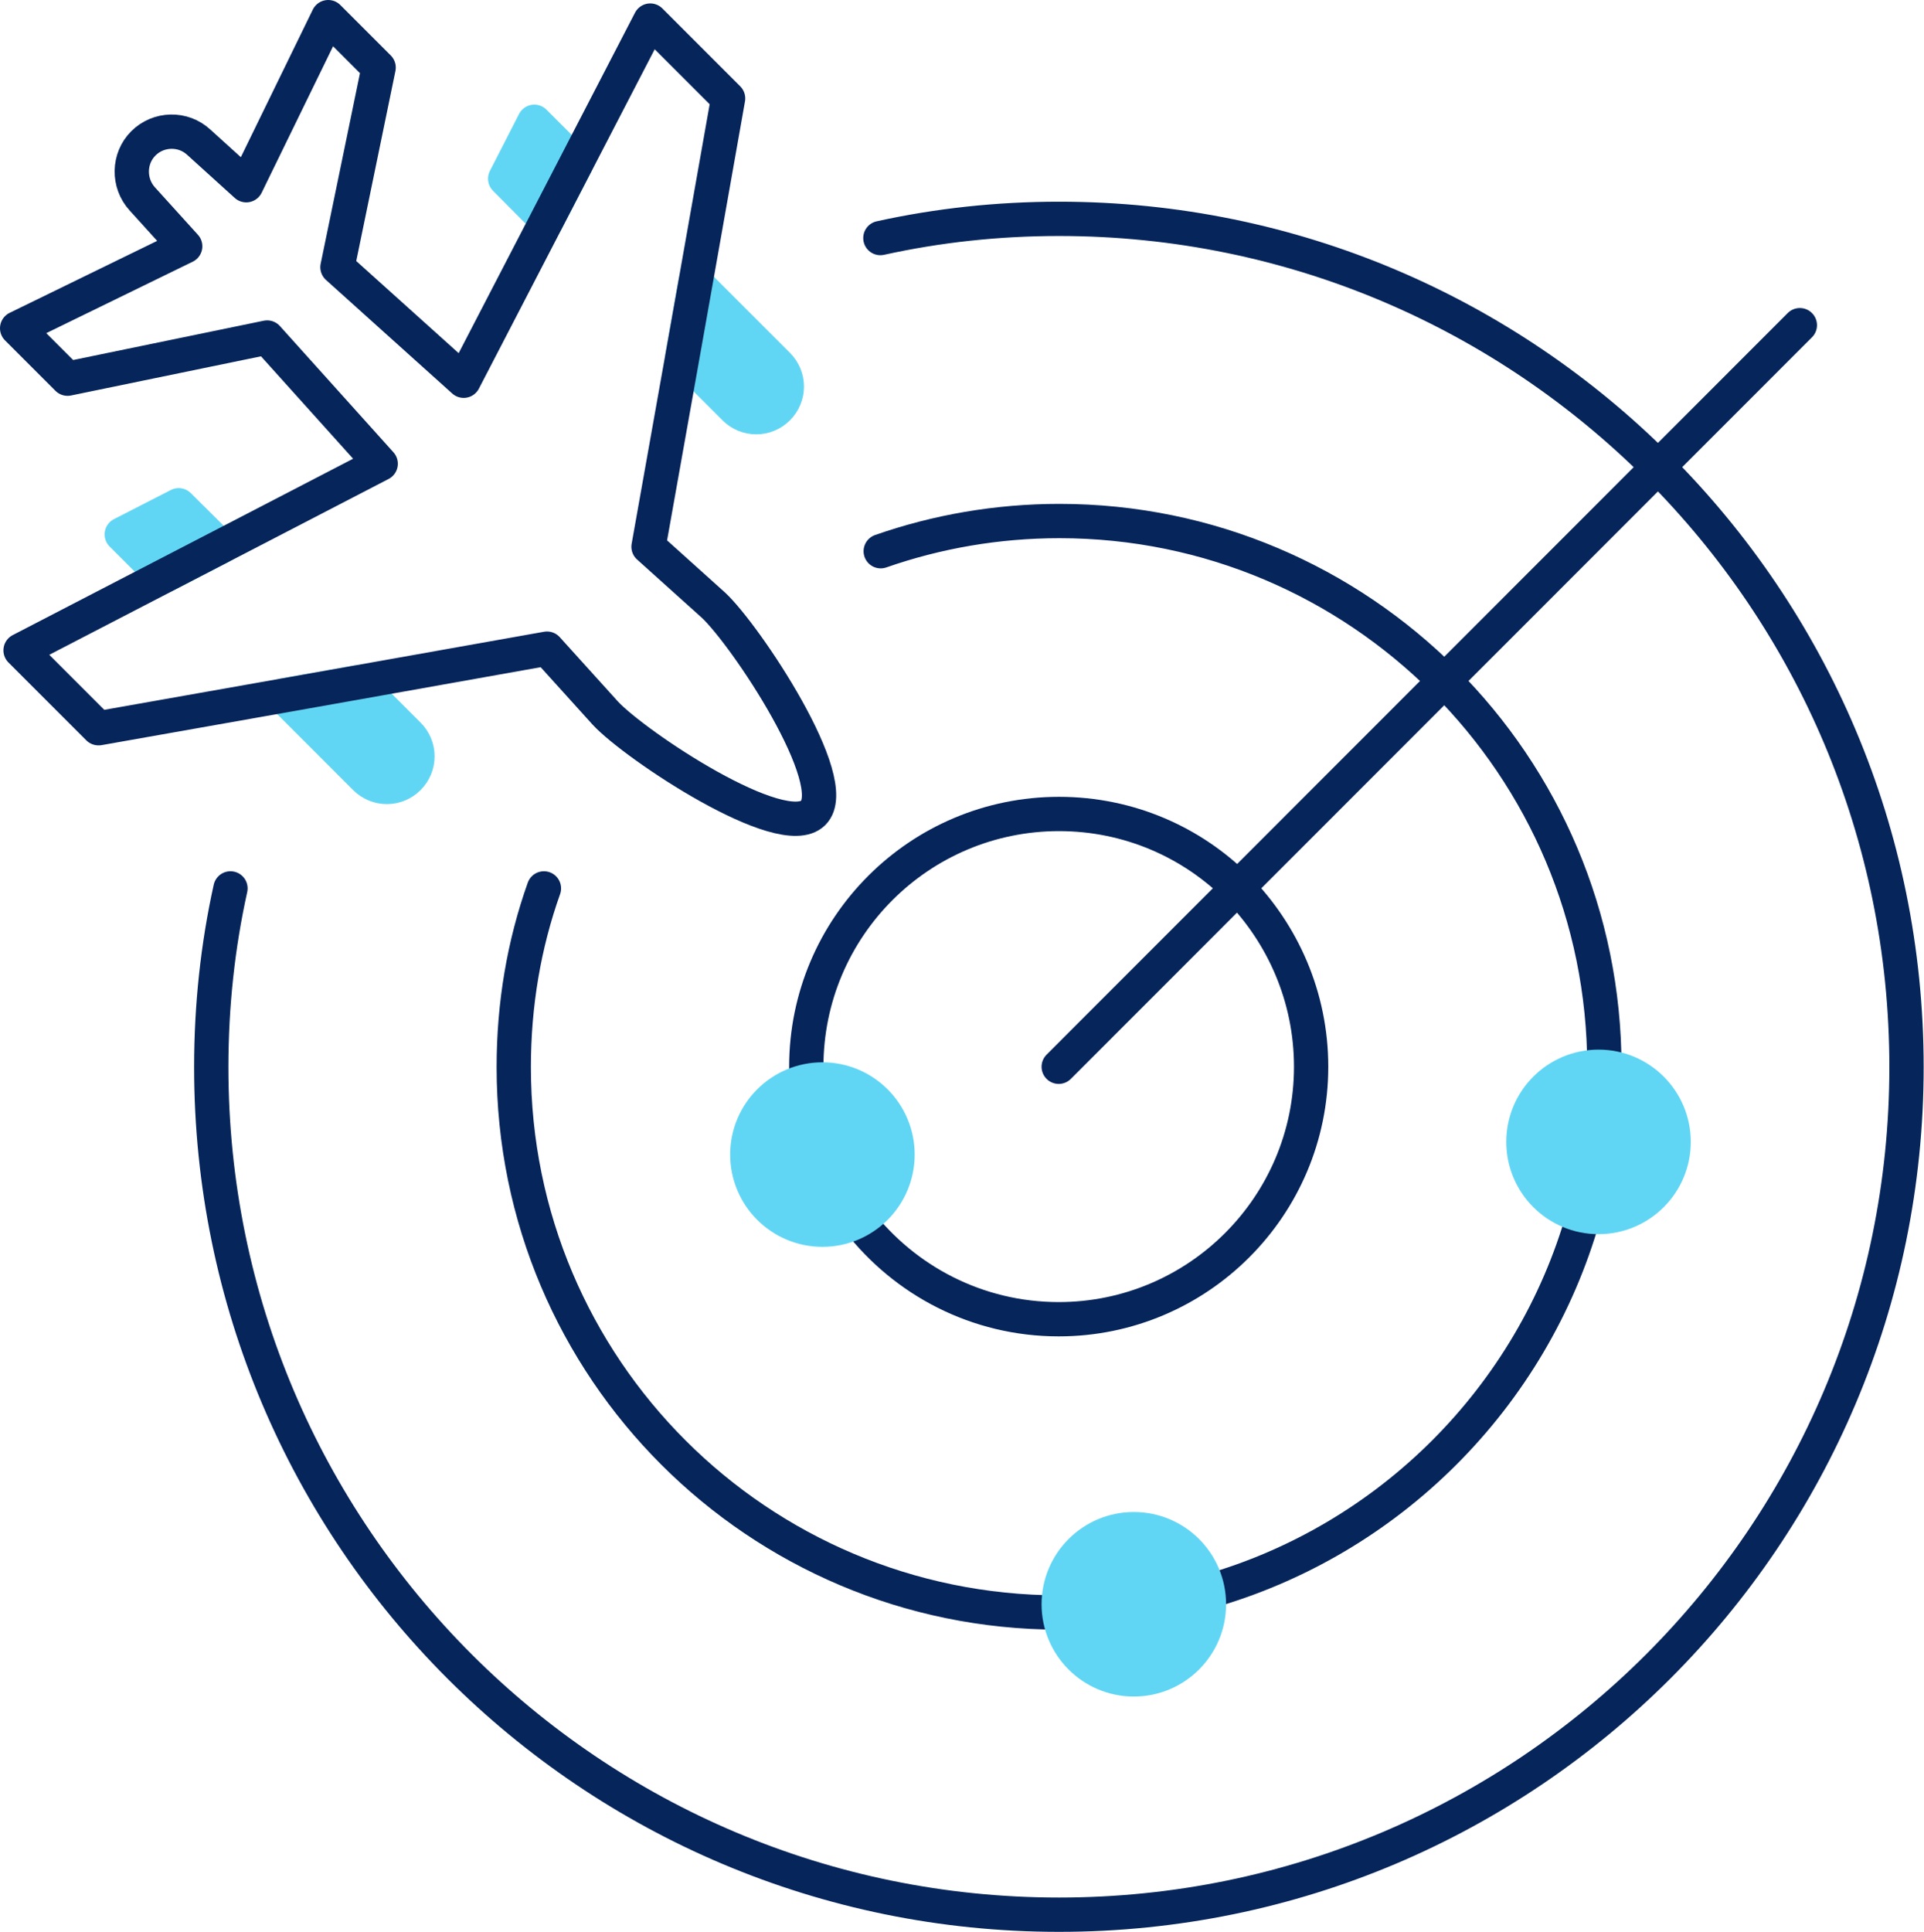
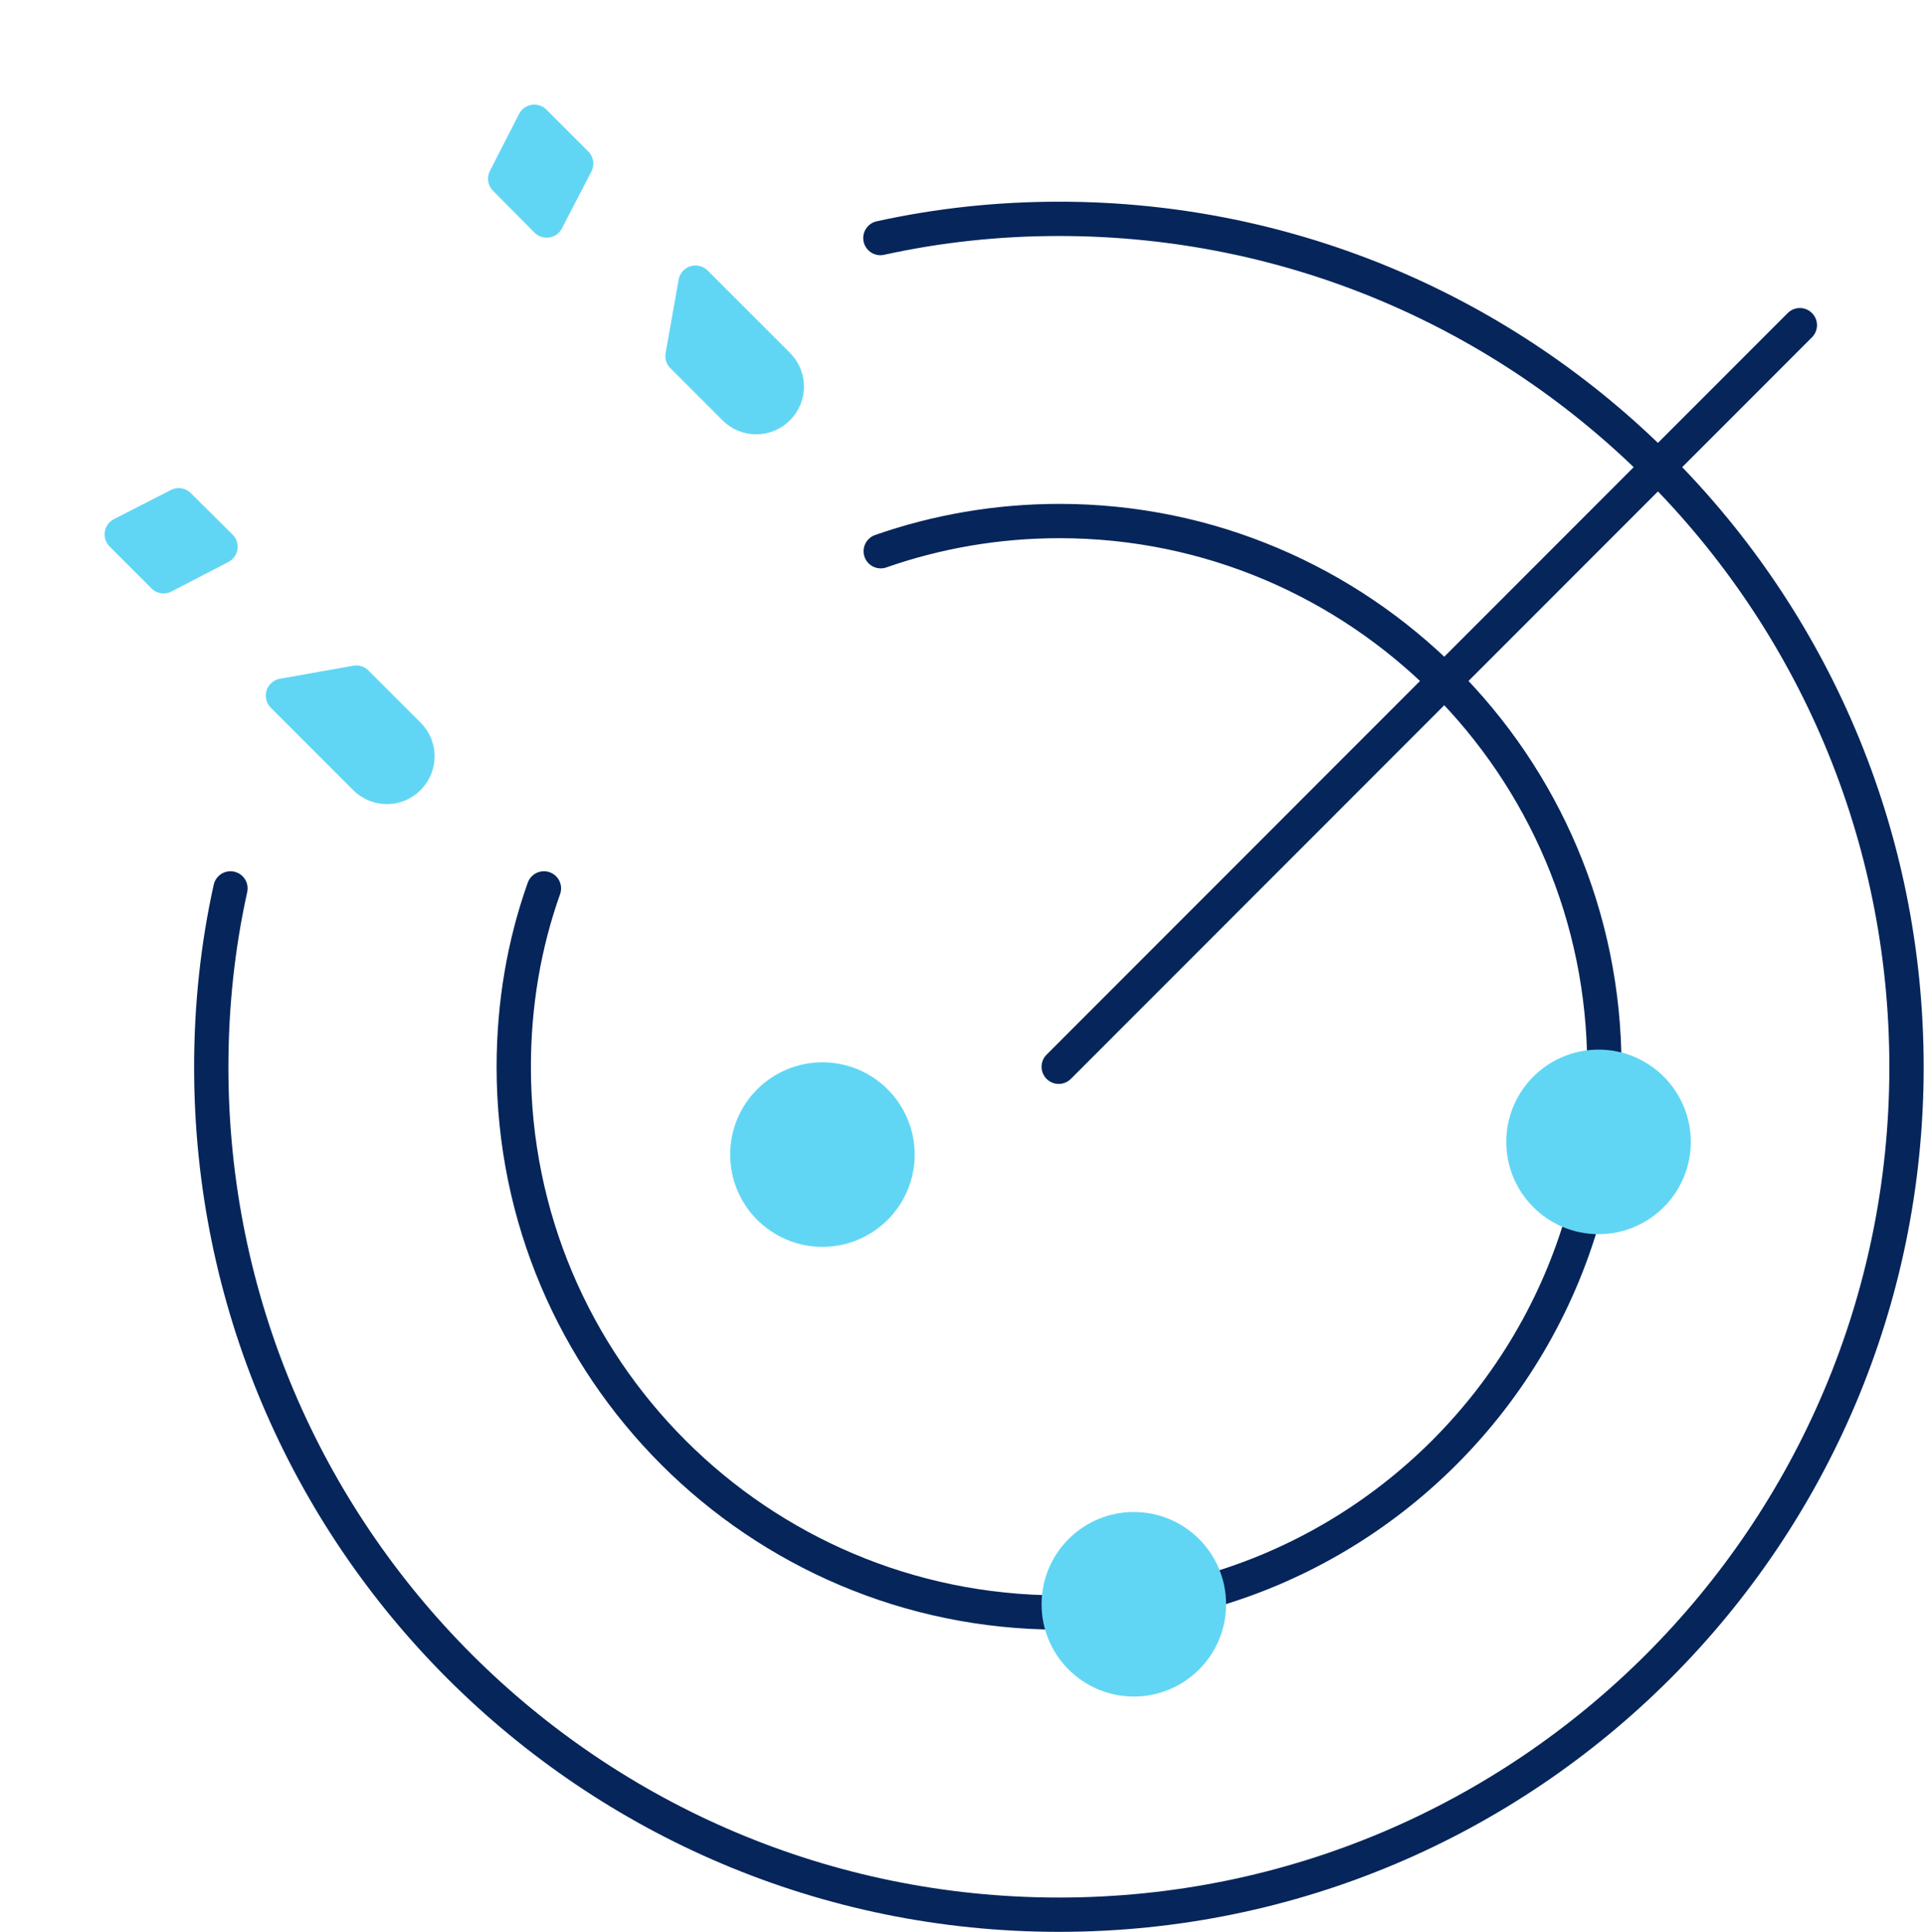
<svg xmlns="http://www.w3.org/2000/svg" id="Layer_2" data-name="Layer 2" viewBox="0 0 56.1 56.32">
  <defs>
    <style>
      .cls-1 {
        fill: #61d6f4;
        stroke: #61d6f4;
      }

      .cls-1, .cls-2 {
        stroke-linecap: round;
        stroke-linejoin: round;
      }

      .cls-2 {
        fill: none;
        stroke: #06255b;
      }
    </style>
  </defs>
  <g id="Full_colour" data-name="Full colour">
    <g>
-       <path class="cls-2" d="m25.03,35.59s0,0,0,0c1.35,1.74,3.46,2.87,5.84,2.87,4.06,0,7.36-3.3,7.36-7.36,0-2.04-.83-3.88-2.15-5.22h0c-1.33-1.33-3.17-2.15-5.2-2.15-4.07,0-7.37,3.3-7.37,7.37,0,.14,0,.28,0,.41" />
      <path class="cls-2" d="m35.22,46.4c5.29-1.5,9.45-5.67,10.95-10.95" />
      <path class="cls-2" d="m46.78,31.11h0c0-4.4-1.78-8.38-4.66-11.26h0c-2.88-2.88-6.85-4.66-11.23-4.66-1.82,0-3.58.31-5.21.88" />
      <path class="cls-2" d="m15.86,25.9c-.58,1.63-.88,3.38-.88,5.21,0,8.78,7.12,15.89,15.9,15.9" />
      <path class="cls-2" d="m6.72,25.9c-.37,1.67-.56,3.42-.56,5.21,0,13.65,11.07,24.71,24.72,24.71s24.71-11.07,24.71-24.71c0-6.83-2.76-13.01-7.24-17.49h0c-4.47-4.47-10.64-7.24-17.47-7.24-1.79,0-3.53.19-5.21.56" />
      <line class="cls-2" x1="30.87" y1="31.1" x2="52.48" y2="9.48" />
      <circle class="cls-1" cx="46.61" cy="33.29" r="2.19" />
      <circle class="cls-1" cx="33.06" cy="46.77" r="2.19" />
      <circle class="cls-1" cx="23.98" cy="33.66" r="2.19" />
      <g>
        <path class="cls-1" d="m21.42,11.9l-1.52-1.52.38-2.14,2.4,2.4c.35.35.35.91,0,1.26s-.91.35-1.26,0Z" />
        <path class="cls-1" d="m10.65,22.68l-2.4-2.4,2.14-.38,1.52,1.52c.35.35.35.91,0,1.26s-.91.35-1.26,0Z" />
        <polygon class="cls-1" points="4.77 16.8 3.55 15.58 5.21 14.73 6.43 15.94 4.77 16.8" />
        <polygon class="cls-1" points="15.94 6.43 14.73 5.21 15.58 3.55 16.8 4.77 15.94 6.43" />
-         <path class="cls-2" d="m2.87,21.23l-2.27-2.27,4.17-2.16,1.66-.86,4.67-2.42-3.31-3.68-5.82,1.2-1.47-1.47,4.9-2.39-1.25-1.38c-.42-.46-.41-1.18.03-1.62s1.16-.46,1.62-.03l1.38,1.25L9.57.5l1.47,1.47-1.2,5.82,3.68,3.31,2.42-4.67.86-1.66,2.16-4.17,2.27,2.27-.95,5.37-.38,2.14-.99,5.56,1.89,1.7c.93.86,3.81,5.17,2.91,6.06s-5.2-1.98-6.06-2.91l-1.7-1.88-5.56.99-2.14.38-5.37.95Z" />
      </g>
    </g>
  </g>
</svg>